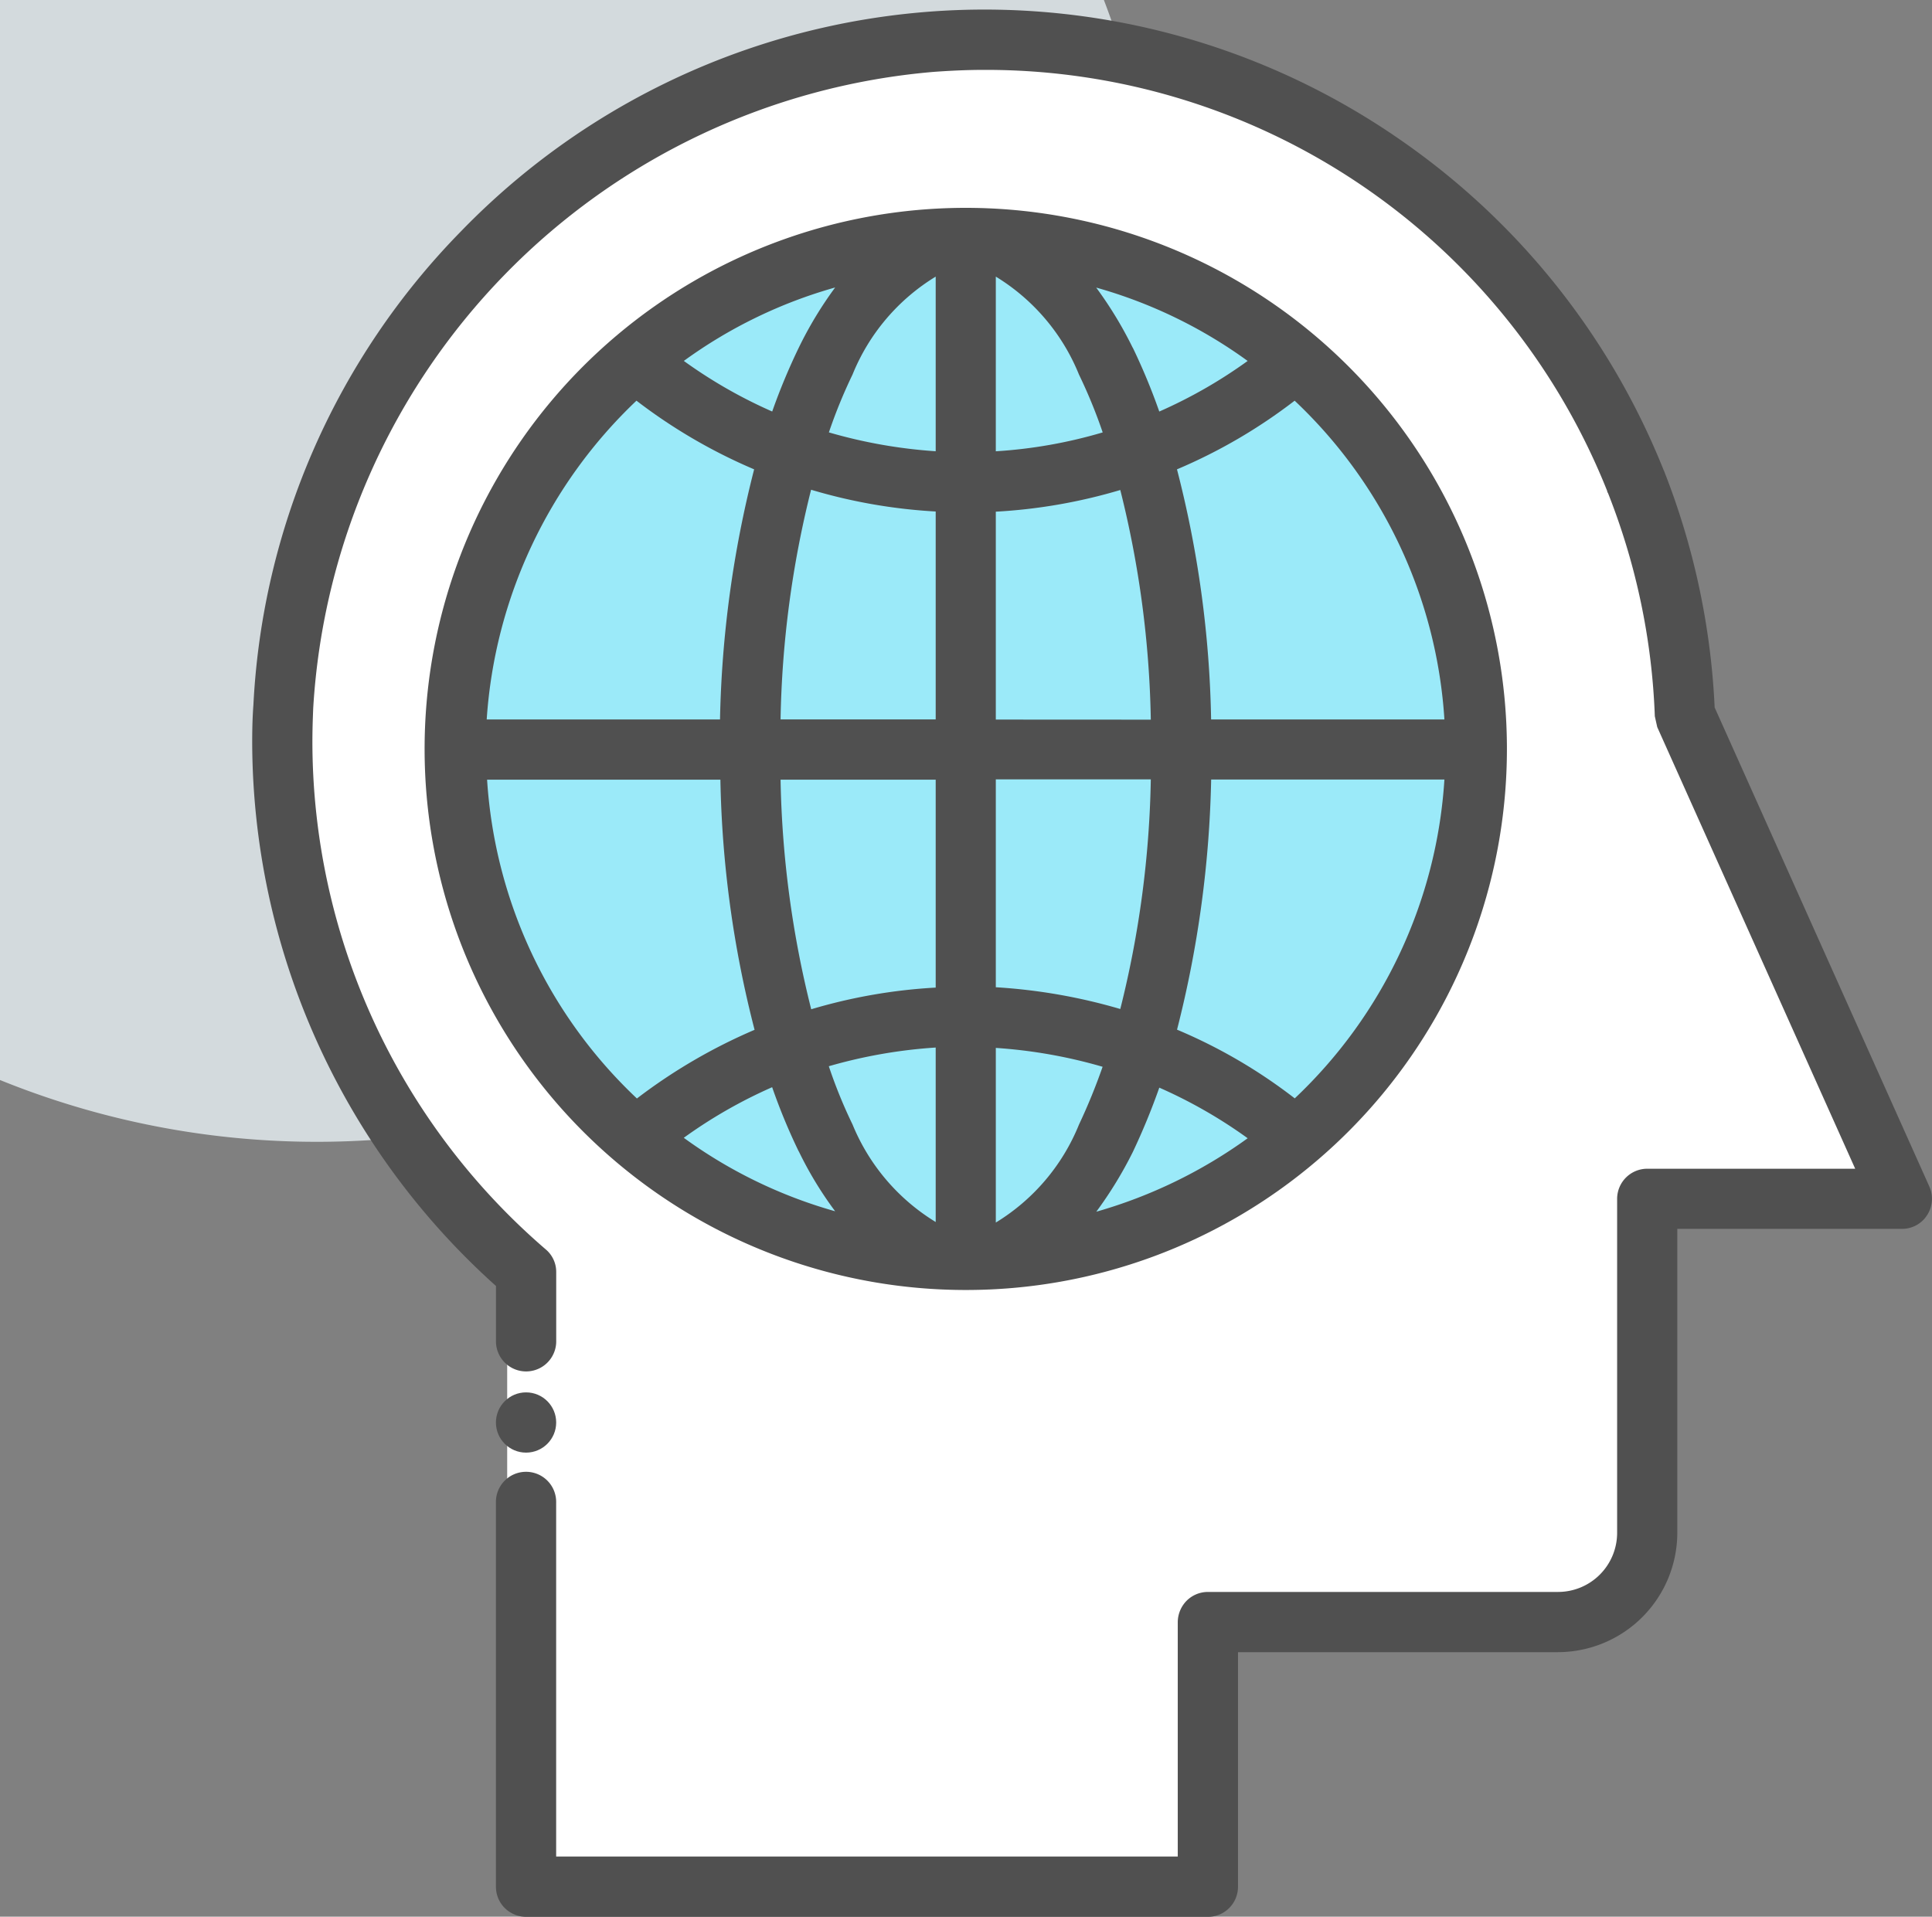
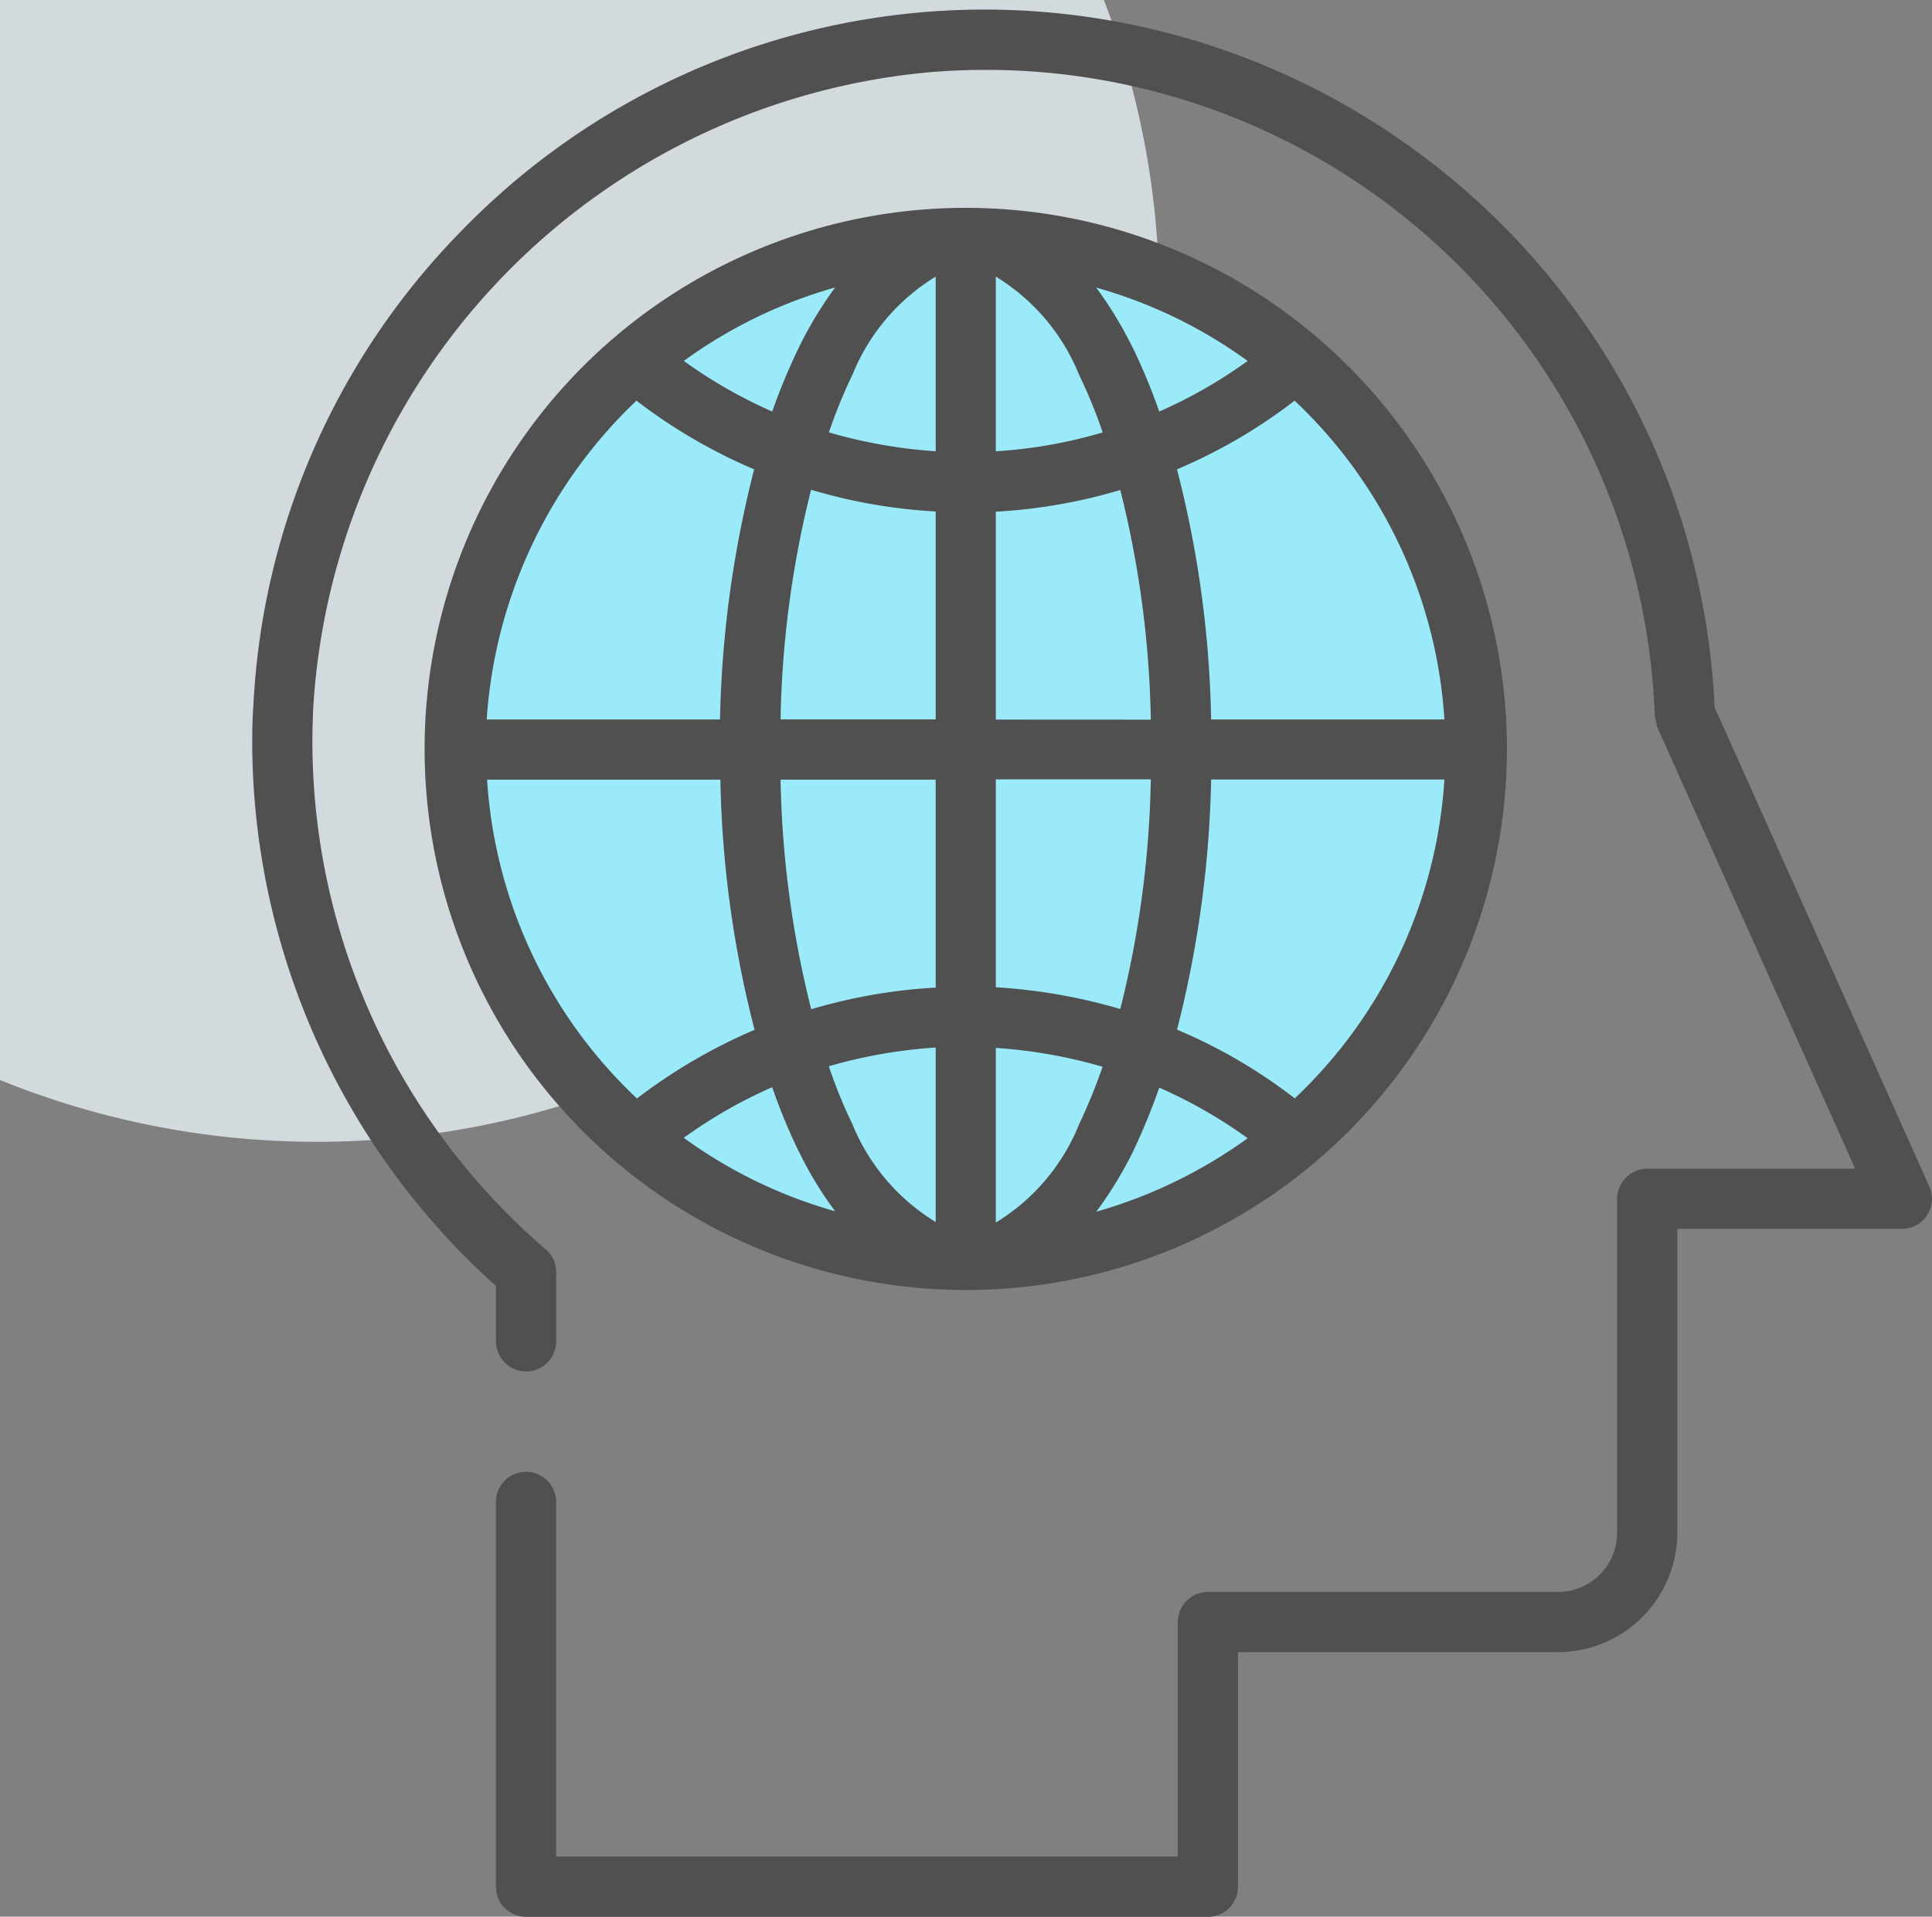
<svg xmlns="http://www.w3.org/2000/svg" width="74.33" height="73.754" viewBox="0 0 74.33 73.754">
  <rect x="0" y="0" width="74.33" height="73.754" fill="#808080" stroke="none" />
  <g id="iconfinder_48_5027842" transform="translate(-0.94 -1.13)">
    <path id="Path_26" data-name="Path 26" d="M.94,42.688a32.413,32.413,0,0,0,44.6-30.064A32.249,32.249,0,0,0,43.41,1.13H.94Z" fill="#d3dadd" />
    <g id="Group_25" data-name="Group 25" transform="translate(10.642 1.5)">
      <g id="Group_23" data-name="Group 23" transform="translate(0.432 1.163)">
-         <path id="Path_27" data-name="Path 27" d="M69.807,46.736H60.012V59.59a3.438,3.438,0,0,1-3.445,3.445H43.1V73.216H16.878V49.548A26.982,26.982,0,1,1,61.449,28.089Z" transform="translate(-7.499 -2.122)" fill="#fff" />
        <path id="Path_28" data-name="Path 28" d="M51.072,26.72a19.628,19.628,0,1,1-6.906-14.939A19.611,19.611,0,0,1,51.072,26.72Z" transform="translate(-5.156 0.59)" fill="#9beaf9" />
      </g>
      <g id="Group_24" data-name="Group 24">
-         <circle id="Ellipse_4" data-name="Ellipse 4" cx="1.159" cy="1.159" r="1.159" transform="translate(9.378 53.208)" fill="#505050" />
        <path id="Path_29" data-name="Path 29" d="M71.751,46.667,63.486,28.221a28.379,28.379,0,0,0-1.947-9.1l-.015-.031A28.142,28.142,0,0,0,51.343,6.345,28.038,28.038,0,0,0,15.254,9.9a28.037,28.037,0,0,0-7.987,18.23c-.031.417-.046.865-.046,1.406A28.177,28.177,0,0,0,16.6,50.483v2.163a1.159,1.159,0,0,0,2.317,0V49.958a1.13,1.13,0,0,0-.4-.881A25.787,25.787,0,0,1,9.537,29.534c0-.463.015-.881.031-1.282A26.129,26.129,0,0,1,33.437,3.765c.633-.046,1.282-.077,1.947-.077A25.727,25.727,0,0,1,59.346,19.878l.015.062a.015.015,0,0,0,.015.015,25.875,25.875,0,0,1,1.808,8.605l.093.417,7.616,16.994h-8a1.16,1.16,0,0,0-1.159,1.159V59.985a2.275,2.275,0,0,1-2.271,2.271H43.989a1.158,1.158,0,0,0-.819.34,1.185,1.185,0,0,0-.34.819v9.022H18.915V58.826a1.159,1.159,0,1,0-2.317,0V73.6a1.158,1.158,0,0,0,.34.819,1.185,1.185,0,0,0,.819.34H43.989A1.16,1.16,0,0,0,45.148,73.6V64.573H57.461a4.6,4.6,0,0,0,4.588-4.588v-11.7h8.636a1.142,1.142,0,0,0,.973-.525A1.159,1.159,0,0,0,71.751,46.667Z" transform="translate(-7.22 -1.369)" fill="#505050" />
        <path id="Path_30" data-name="Path 30" d="M45.812,42.97a20.82,20.82,0,1,0-13.487,4.959A20.778,20.778,0,0,0,45.812,42.97Zm-6.041-2.827a18.585,18.585,0,0,1,3.4,1.947,18.691,18.691,0,0,1-5.824,2.827,15.412,15.412,0,0,0,1.406-2.3A25.78,25.78,0,0,0,39.771,40.143Zm-3.09,1.421a7.875,7.875,0,0,1-3.2,3.77v-6.72a19.246,19.246,0,0,1,4.109.726A22.966,22.966,0,0,1,36.681,41.564Zm-3.2-5.284v-8h5.963a38.93,38.93,0,0,1-1.174,8.837A21.594,21.594,0,0,0,33.483,36.28Zm0-10.3v-8a20.737,20.737,0,0,0,4.789-.834,38.93,38.93,0,0,1,1.174,8.837Zm0-10.32V8.935a7.881,7.881,0,0,1,3.2,3.77,19.63,19.63,0,0,1,.912,2.225A18.486,18.486,0,0,1,33.483,15.656Zm5.268-3.986a15.113,15.113,0,0,0-1.406-2.317A18.358,18.358,0,0,1,43.17,12.18a18.585,18.585,0,0,1-3.4,1.947A23.936,23.936,0,0,0,38.751,11.67ZM24.878,14.126a18.585,18.585,0,0,1-3.4-1.947A18.358,18.358,0,0,1,27.3,9.353,14.845,14.845,0,0,0,25.9,11.67,23.937,23.937,0,0,0,24.878,14.126Zm3.09-1.421a7.875,7.875,0,0,1,3.2-3.77v6.72a19.247,19.247,0,0,1-4.109-.726A19.63,19.63,0,0,1,27.968,12.705Zm3.2,5.268v8H25.2a38.93,38.93,0,0,1,1.174-8.837A20.737,20.737,0,0,0,31.166,17.973Zm0,10.32v8a20.737,20.737,0,0,0-4.789.834A38.93,38.93,0,0,1,25.2,28.293h5.963Zm0,10.3v6.72a7.906,7.906,0,0,1-3.2-3.754,18.783,18.783,0,0,1-.912-2.24A19.247,19.247,0,0,1,31.166,38.6Zm-5.268,4A14.228,14.228,0,0,0,27.3,44.9a18.358,18.358,0,0,1-5.824-2.827,18.585,18.585,0,0,1,3.4-1.947A22.864,22.864,0,0,0,25.9,42.6Zm19.08-2.039a20.168,20.168,0,0,0-4.527-2.642,42.219,42.219,0,0,0,1.313-9.625H50.74A18.466,18.466,0,0,1,44.977,40.56ZM50.74,25.976H41.764a41.261,41.261,0,0,0-1.313-9.625,20.515,20.515,0,0,0,4.527-2.642A18.466,18.466,0,0,1,50.74,25.976ZM19.656,13.709a20.771,20.771,0,0,0,4.527,2.642,42.1,42.1,0,0,0-1.313,9.625H13.894A18.607,18.607,0,0,1,19.656,13.709ZM13.909,28.293h8.976A41.377,41.377,0,0,0,24.2,37.918a21.14,21.14,0,0,0-4.527,2.642A18.466,18.466,0,0,1,13.909,28.293Z" transform="translate(-4.871 1.339)" fill="#505050" />
      </g>
    </g>
  </g>
</svg>